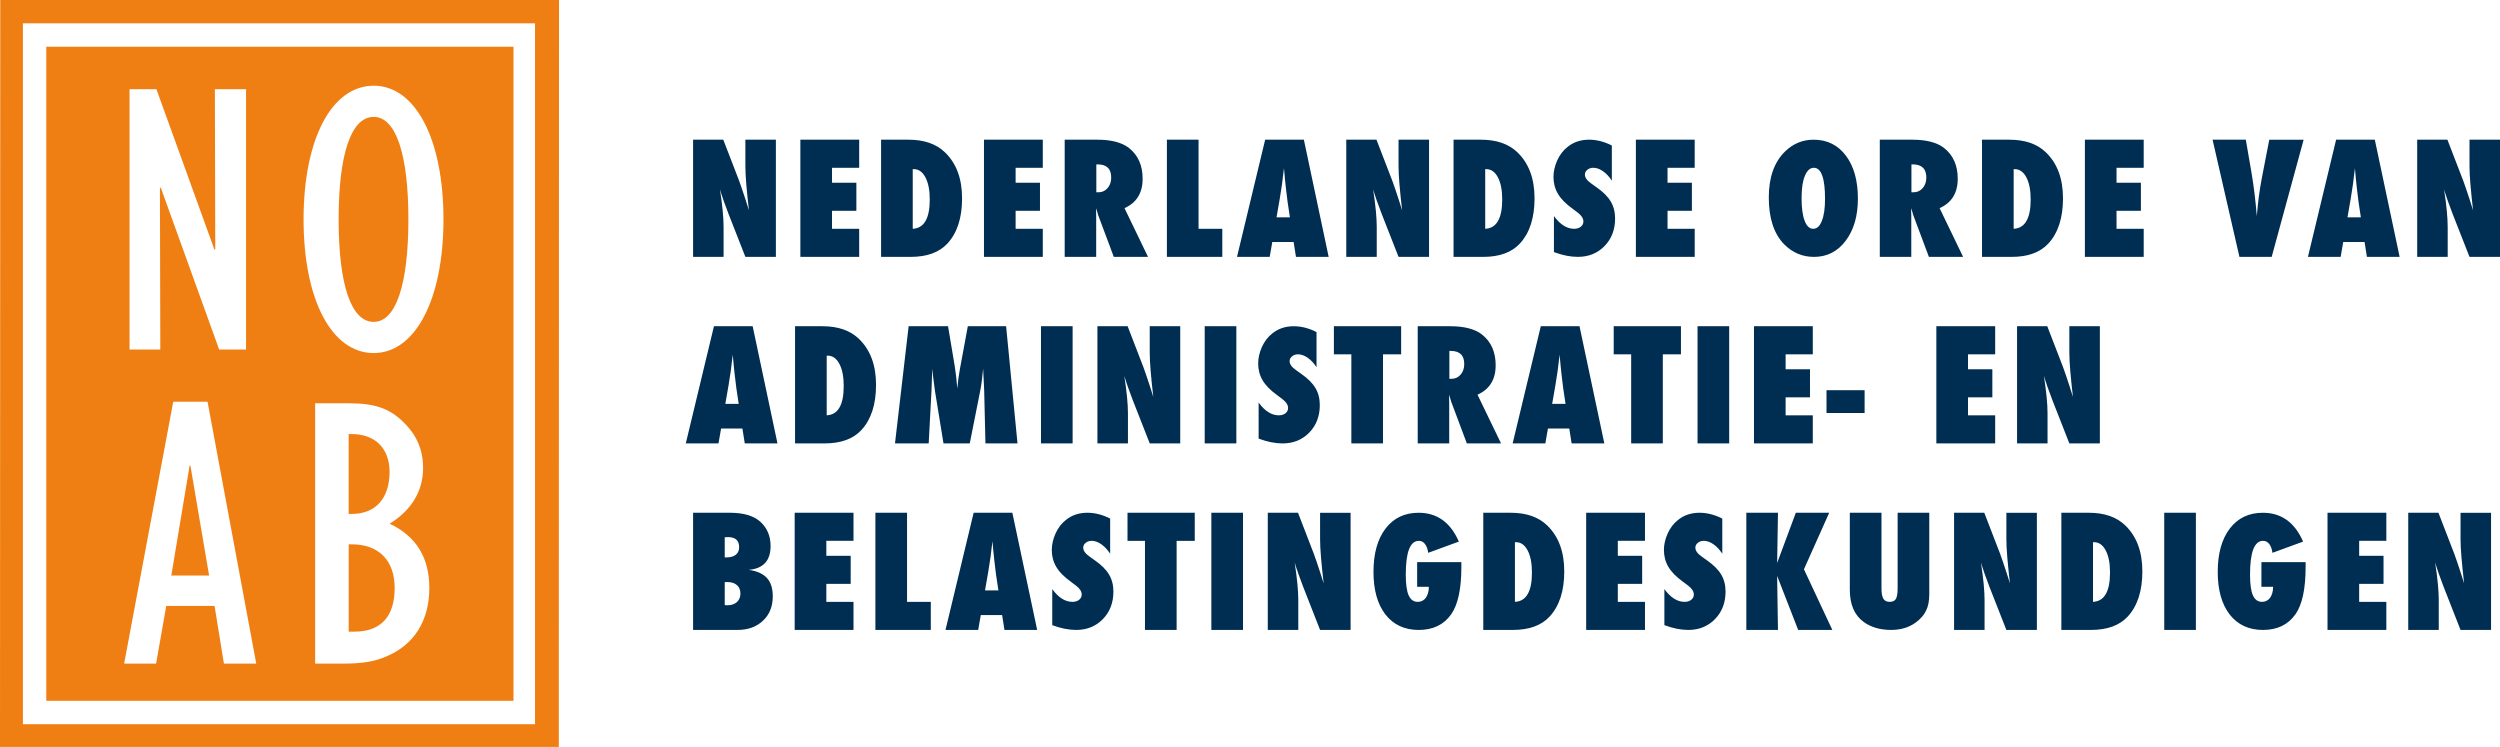
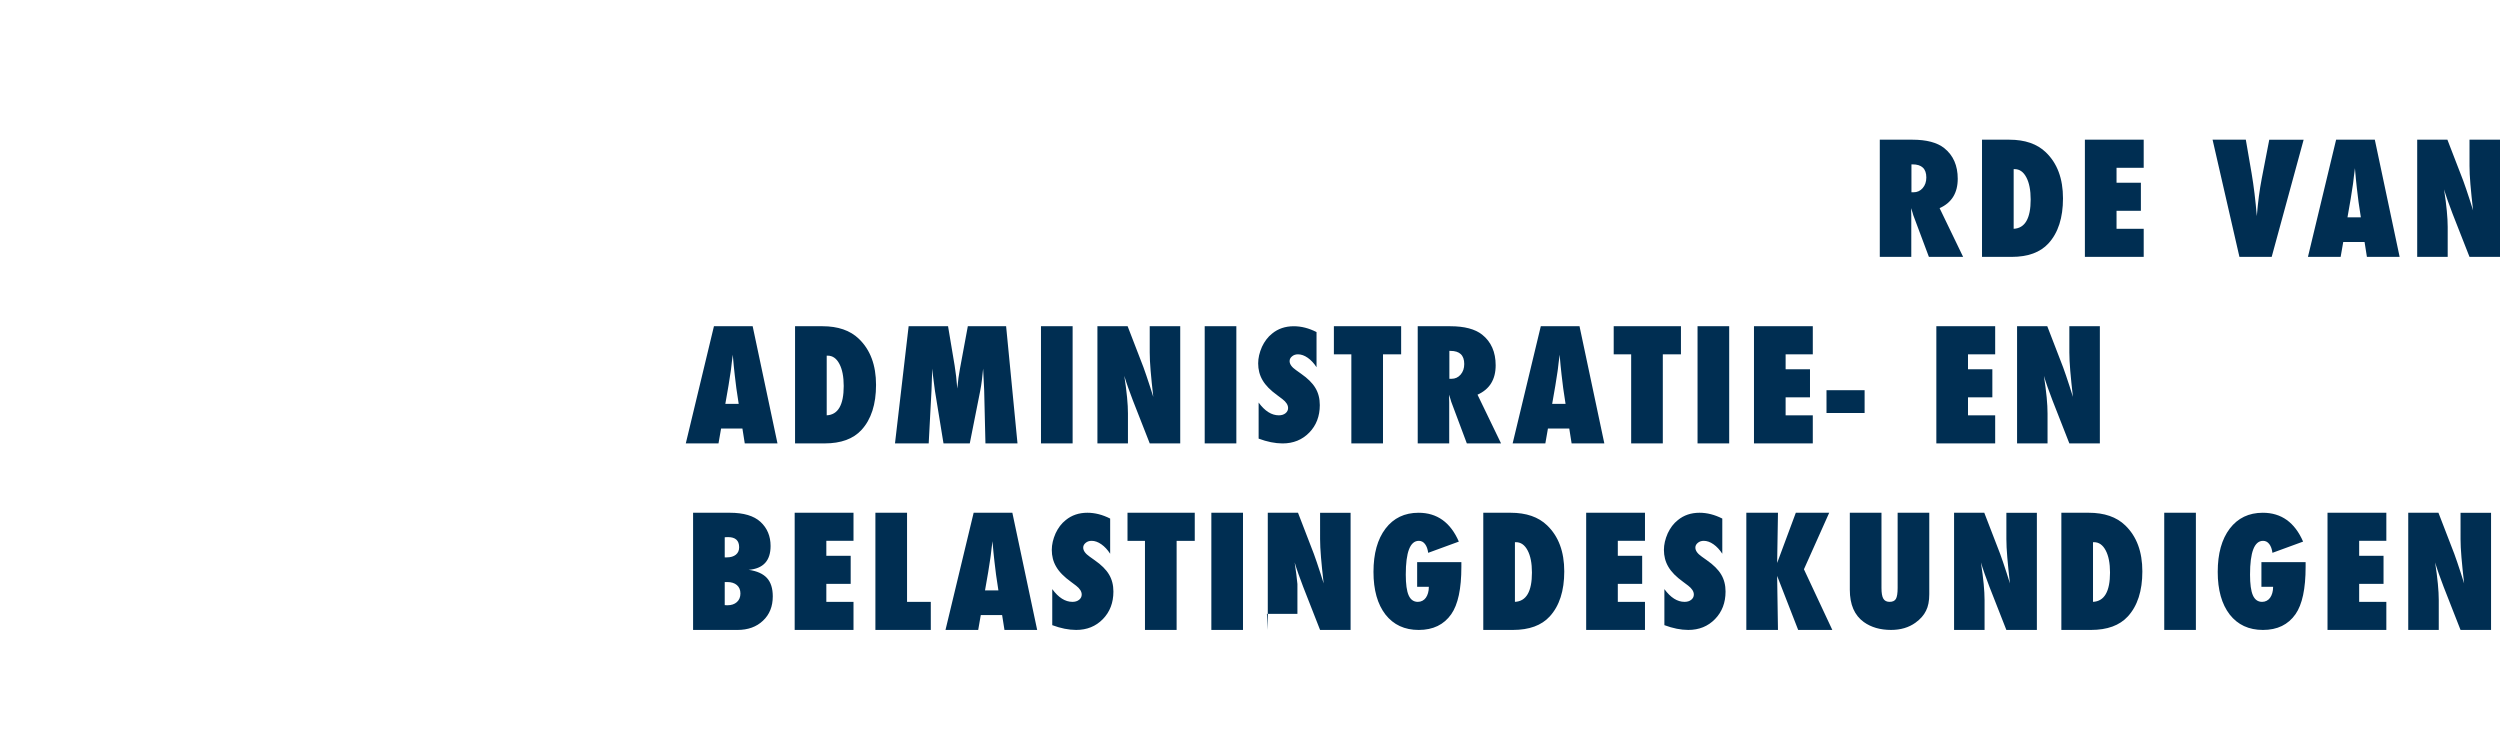
<svg xmlns="http://www.w3.org/2000/svg" preserveAspectRatio="xMinYMin" width="289.502" height="86.493" viewBox="0 0 289.502 86.493">
-   <path d="M2.653 2.705h59.302v81.157H2.653V2.705zM.03 0L0 86.493h64.71L64.736 0H.03zM21.958 53.92l-2.12 12.726h4.377L22.05 53.92h-.092zm18.78 9.115h-.36v10.11h.675c3.024 0 4.65-1.716 4.65-5.056 0-3.205-1.852-5.055-4.966-5.055m-35.38 18.12h54.107V5.41H5.357v75.745zM15 10.333h3.114l6.724 18.593.09-.09-.045-18.503h3.61v30.145H25.38l-6.77-18.772-.09.09.044 18.683H15V10.332zm10.93 66.512l-1.084-6.68H19.25l-1.173 6.68h-3.7l5.686-30.326h3.97l5.64 30.325H25.93zm18.78-.813c-1.4.586-2.754.813-4.965.813h-3.25V46.7h3.882c3.023 0 4.738.587 6.362 2.21 1.534 1.49 2.255 3.205 2.255 5.28 0 2.663-1.353 4.92-3.88 6.453 3.068 1.444 4.602 3.927 4.602 7.446 0 3.79-1.76 6.588-5.008 7.942m-1.432-35.147c-4.874 0-8.123-6.182-8.123-15.478s3.25-15.48 8.123-15.48c4.83 0 8.078 6.184 8.078 15.48 0 9.25-3.25 15.478-8.078 15.478m1.837 13.757c0-2.707-1.67-4.377-4.378-4.377h-.36v9.25h.36c2.753 0 4.378-1.804 4.378-4.873m-1.837-41.104c-2.617 0-4.062 4.288-4.062 11.87s1.445 11.867 4.062 11.867c2.572 0 4.016-4.332 4.016-11.868 0-7.536-1.444-11.87-4.016-11.87" fill="#F07F13" />
-   <path d="M80.26 29.747v-13.57h3.497l1.837 4.763c.1.282.212.604.338.967.126.363.265.782.418 1.257l.378 1.195c-.135-1.178-.238-2.186-.308-3.024-.07-.838-.105-1.54-.105-2.11v-3.05h3.533v13.57h-3.533l-1.957-4.99c-.205-.534-.39-1.034-.555-1.5-.164-.466-.31-.91-.433-1.33.146.954.253 1.786.32 2.495.07.71.102 1.33.102 1.864v3.463H80.26zM92.683 29.747v-13.57h6.812v3.252h-3.147v1.73h2.82v3.252h-2.82v2.083h3.147v3.252zM102.03 29.747v-13.57h3.165c1.81 0 3.22.486 4.228 1.46 1.324 1.27 1.986 3.048 1.986 5.334 0 2.25-.56 3.988-1.68 5.212-.955 1.043-2.38 1.565-4.27 1.565h-3.43zm3.666-3.252c1.312-.064 1.97-1.195 1.97-3.393 0-1.084-.168-1.94-.502-2.566-.334-.633-.785-.95-1.354-.95h-.114v6.91zM113.945 29.747v-13.57h6.812v3.252h-3.147v1.73h2.82v3.252h-2.82v2.083h3.147v3.252zM132.943 29.747h-3.964l-1.81-4.833c-.02-.083-.05-.19-.093-.326-.044-.134-.098-.296-.163-.483l.026.895v4.746h-3.647v-13.57h3.753c1.652 0 2.89.325 3.71.976 1.042.832 1.563 2.015 1.563 3.55 0 1.64-.7 2.775-2.1 3.402l2.723 5.643zm-5.985-7.48h.246c.422 0 .774-.16 1.055-.482.28-.323.42-.733.42-1.23 0-1.015-.53-1.52-1.59-1.52h-.132v3.233zM141.544 29.747h-6.416v-13.57h3.666v10.318h2.75zM153.862 29.747h-3.787l-.273-1.723h-2.47l-.298 1.723h-3.788l3.26-13.57h4.483l2.872 13.57zm-4.49-4.58l-.238-1.58c-.006-.007-.018-.086-.035-.238-.013-.13-.073-.64-.185-1.53-.012-.1-.027-.236-.045-.41-.018-.172-.04-.39-.07-.654l-.113-1.283c-.012.123-.03.26-.05.413l-.065.5c-.04.364-.07.616-.088.757-.018.14-.03.225-.035.254l-.255 1.644-.37 2.128h1.547zM155.898 29.747v-13.57h3.498l1.837 4.763.34.967c.124.363.263.782.416 1.257l.377 1.195c-.135-1.178-.238-2.186-.308-3.024-.07-.838-.106-1.54-.106-2.11v-3.05h3.533v13.57h-3.533l-1.957-4.99c-.205-.534-.39-1.034-.554-1.5-.165-.466-.31-.91-.434-1.33.145.954.252 1.786.32 2.495s.1 1.33.1 1.864v3.463H155.9zM168.323 29.747v-13.57h3.164c1.81 0 3.22.486 4.228 1.46 1.324 1.27 1.986 3.048 1.986 5.334 0 2.25-.56 3.988-1.678 5.212-.955 1.043-2.38 1.565-4.27 1.565h-3.43zm3.665-3.252c1.313-.064 1.97-1.195 1.97-3.393 0-1.084-.168-1.94-.502-2.566-.334-.633-.785-.95-1.354-.95h-.114v6.91zM179.947 29.194V25.02c.72.983 1.5 1.475 2.338 1.475.316 0 .574-.08.773-.24.2-.163.3-.365.3-.607 0-.35-.218-.693-.65-1.026l-.6-.45c-.397-.288-.737-.575-1.02-.86-.28-.286-.51-.58-.685-.882-.176-.302-.305-.615-.387-.937-.082-.322-.123-.66-.123-1.017 0-.61.146-1.25.44-1.917.145-.31.315-.595.51-.853.192-.257.415-.484.667-.682.69-.565 1.526-.848 2.505-.848.873 0 1.752.225 2.637.674v4.073c-.3-.463-.64-.828-1.02-1.094-.38-.268-.756-.4-1.124-.4-.282 0-.514.078-.695.236-.188.153-.28.336-.28.55 0 .35.248.698.746 1.043l.58.414c.773.537 1.326 1.087 1.66 1.652.34.565.51 1.225.51 1.982 0 1.288-.407 2.35-1.222 3.185-.814.836-1.846 1.254-3.094 1.254-.86 0-1.782-.184-2.767-.553" fill="#002E52" />
-   <path fill="#002E52" d="M189.436 29.747v-13.57h6.81v3.252h-3.145v1.73h2.822v3.252h-2.82v2.083h3.145v3.252zM215.146 23.01c0 1.996-.472 3.62-1.415 4.87-.937 1.245-2.16 1.868-3.664 1.868-1.336 0-2.48-.48-3.437-1.435-1.202-1.21-1.803-3.026-1.803-5.448 0-2.32.627-4.094 1.88-5.322.933-.91 2.037-1.366 3.314-1.366 1.565 0 2.81.617 3.736 1.85.927 1.234 1.39 2.893 1.39 4.982m-3.806.03c0-2.407-.434-3.61-1.3-3.61-.435 0-.78.315-1.038.947-.252.586-.378 1.448-.378 2.585 0 1.12.118 1.99.356 2.607.236.617.566.926.988.926.434 0 .767-.305 1.002-.914.247-.61.37-1.457.37-2.542" />
  <path d="M227.332 29.747h-3.964l-1.81-4.833c-.02-.083-.05-.19-.094-.326-.043-.134-.097-.296-.162-.483l.027.895v4.746h-3.648v-13.57h3.753c1.652 0 2.89.325 3.71.976 1.042.832 1.563 2.015 1.563 3.55 0 1.64-.7 2.775-2.1 3.402l2.724 5.643zm-5.985-7.48h.246c.422 0 .773-.16 1.055-.482.28-.323.422-.733.422-1.23 0-1.015-.53-1.52-1.59-1.52h-.133v3.233zM229.518 29.747v-13.57h3.164c1.81 0 3.22.486 4.228 1.46 1.324 1.27 1.986 3.048 1.986 5.334 0 2.25-.56 3.988-1.68 5.212-.954 1.043-2.378 1.565-4.27 1.565h-3.428zm3.665-3.252c1.312-.064 1.97-1.195 1.97-3.393 0-1.084-.168-1.94-.502-2.566-.333-.633-.784-.95-1.353-.95h-.114v6.91zM241.432 29.747v-13.57h6.81v3.252h-3.145v1.73h2.82v3.252h-2.82v2.083h3.146v3.252zM263.063 29.747h-3.735l-3.11-13.57h3.85l.667 3.876c.252 1.482.454 3.14.606 4.974.065-.814.145-1.576.238-2.285s.205-1.4.334-2.074l.87-4.49h3.98l-3.7 13.57zM277.878 29.747h-3.788l-.272-1.723h-2.47l-.3 1.723h-3.787l3.262-13.57h4.482l2.874 13.57zm-4.49-4.58l-.238-1.58c-.006-.007-.018-.086-.035-.238-.012-.13-.073-.64-.185-1.53-.012-.1-.026-.236-.044-.41-.02-.172-.04-.39-.07-.654l-.114-1.283c-.012.123-.028.26-.048.413l-.066.5c-.04.364-.07.616-.088.757-.018.14-.03.225-.035.254l-.255 1.644-.37 2.128h1.547zM279.913 29.747v-13.57h3.498l1.838 4.763.34.967c.124.363.264.782.416 1.257l.378 1.195c-.135-1.178-.237-2.186-.308-3.024s-.105-1.54-.105-2.11v-3.05h3.532v13.57h-3.533l-1.958-4.99c-.205-.534-.39-1.034-.554-1.5-.165-.466-.31-.91-.434-1.33.146.954.253 1.786.32 2.495s.102 1.33.102 1.864v3.463h-3.533zM90.032 51.347h-3.788l-.272-1.723h-2.47l-.3 1.723h-3.787l3.26-13.57h4.483l2.874 13.57zm-4.49-4.58l-.238-1.58c-.006-.007-.018-.086-.035-.238-.013-.13-.075-.64-.186-1.53-.012-.1-.026-.236-.044-.41-.018-.172-.04-.39-.07-.654l-.115-1.283c-.01.123-.027.26-.048.413l-.066.5c-.04.364-.07.616-.087.757-.017.14-.03.225-.035.254l-.255 1.644-.37 2.128h1.548zM92.068 51.347v-13.57h3.164c1.81 0 3.22.486 4.228 1.46 1.324 1.27 1.986 3.048 1.986 5.333 0 2.25-.56 3.987-1.68 5.212-.954 1.043-2.378 1.564-4.27 1.564h-3.428zm3.665-3.252c1.312-.063 1.97-1.195 1.97-3.393 0-1.084-.168-1.94-.502-2.566-.333-.633-.784-.95-1.353-.95h-.114v6.91zM117.825 51.347h-3.71l-.148-6.188-.12-2.47c-.042.473-.09.926-.146 1.356-.054.432-.12.85-.2 1.253l-1.2 6.046h-3.044l-.985-6.056c-.057-.352-.136-.956-.236-1.81-.012-.13-.038-.394-.08-.792l-.087 2.505-.325 6.152h-3.903l1.58-13.57h4.563l.765 4.57c.064.375.12.782.17 1.222.05.44.096.917.137 1.432.074-.862.178-1.633.31-2.313l.91-4.913h4.432l1.318 13.573zM120.546 37.777h3.665v13.57h-3.664zM127.082 51.347v-13.57h3.498l1.837 4.763c.1.282.212.604.338.967.126.363.265.782.418 1.257l.378 1.195c-.134-1.18-.237-2.187-.307-3.024-.07-.838-.105-1.54-.105-2.11v-3.05h3.533v13.57h-3.532l-1.957-4.99c-.204-.534-.39-1.033-.554-1.5-.164-.465-.31-.91-.433-1.33.146.954.253 1.786.32 2.495.07.71.102 1.33.102 1.864v3.463h-3.533zM139.505 37.777h3.665v13.57h-3.665zM145.75 50.793v-4.175c.722.984 1.5 1.477 2.34 1.477.315 0 .573-.08.772-.24.2-.163.3-.364.3-.607 0-.35-.218-.692-.65-1.026l-.6-.45c-.397-.287-.737-.574-1.02-.86-.28-.285-.51-.578-.685-.88-.176-.303-.305-.615-.387-.938-.082-.322-.123-.66-.123-1.017 0-.61.146-1.25.44-1.916.145-.31.315-.594.51-.85.192-.258.415-.486.667-.684.69-.565 1.525-.848 2.504-.848.873 0 1.752.225 2.637.675v4.07c-.3-.46-.64-.826-1.02-1.093-.38-.266-.756-.4-1.125-.4-.28 0-.512.08-.693.238-.188.152-.28.336-.28.55 0 .35.247.698.745 1.042l.58.415c.773.537 1.328 1.087 1.662 1.653.34.564.51 1.225.51 1.982 0 1.287-.408 2.35-1.223 3.185s-1.845 1.254-3.093 1.254c-.86-.003-1.782-.188-2.766-.557" fill="#002E52" />
  <path fill="#002E52" d="M160.152 51.347h-3.665V41.03h-2.022v-3.253h7.788v3.252h-2.1zM173.824 51.346h-3.964l-1.81-4.833c-.02-.083-.05-.19-.094-.325-.043-.135-.097-.296-.162-.483l.026.896v4.746h-3.647v-13.57h3.753c1.652 0 2.89.325 3.71.976 1.042.832 1.563 2.015 1.563 3.55 0 1.64-.7 2.775-2.102 3.402l2.726 5.642zm-5.985-7.48h.245c.422 0 .774-.16 1.055-.482.28-.323.422-.733.422-1.23 0-1.015-.53-1.52-1.59-1.52h-.133v3.233zM185.782 51.347h-3.788l-.272-1.723h-2.47l-.3 1.723h-3.787l3.26-13.57h4.483l2.874 13.57zm-4.49-4.58l-.238-1.58c-.006-.007-.018-.086-.035-.238-.013-.13-.074-.64-.186-1.53-.012-.1-.026-.236-.044-.41-.018-.172-.04-.39-.07-.654l-.114-1.283c-.012.123-.028.26-.048.413l-.066.5c-.04.364-.07.616-.088.757-.018.14-.03.225-.035.254l-.256 1.644-.37 2.128h1.547zM192.555 51.347h-3.665V41.03h-2.022v-3.253h7.787v3.252h-2.1zM196.577 37.777h3.665v13.57h-3.665zM203.112 51.347v-13.57h6.812v3.252h-3.147v1.73h2.822v3.252h-2.823v2.083h3.147v3.252zM211.51 45.186h4.413v2.637h-4.412zM224.23 51.347v-13.57h6.813v3.252h-3.147v1.73h2.82v3.252h-2.82v2.083h3.147v3.252zM233.578 51.347v-13.57h3.498l1.837 4.763.34.967c.124.363.263.782.416 1.257l.377 1.195c-.135-1.18-.238-2.187-.308-3.024-.07-.838-.106-1.54-.106-2.11v-3.05h3.533v13.57h-3.533l-1.957-4.99c-.205-.534-.39-1.033-.554-1.5-.165-.465-.31-.91-.434-1.33.145.954.252 1.786.32 2.495s.1 1.33.1 1.864v3.463h-3.532zM80.26 72.947v-13.57h4.262c1.593 0 2.774.352 3.542 1.055.78.72 1.17 1.652 1.17 2.795 0 1.7-.845 2.62-2.533 2.76.962.14 1.667.457 2.115.95.448.49.672 1.2.672 2.126 0 1.166-.377 2.104-1.133 2.813-.75.715-1.738 1.072-2.962 1.072H80.26zm3.664-8.402h.246c.44 0 .787-.104 1.042-.31.254-.204.382-.49.382-.86 0-.785-.43-1.178-1.292-1.178-.04 0-.092.002-.154.005l-.224.013v2.33zm0 5.527l.185.014c.05.003.095.004.13.004.457 0 .822-.123 1.095-.37.272-.246.408-.577.408-.992s-.136-.74-.408-.975c-.273-.235-.646-.353-1.12-.353h-.29v2.672zM92.024 72.947v-13.57h6.812v3.252H95.69v1.73h2.82v3.25h-2.82v2.085h3.146v3.252zM107.788 72.947h-6.416v-13.57h3.665v10.318h2.75zM120.106 72.947h-3.788l-.272-1.723h-2.47l-.3 1.723h-3.787l3.26-13.57h4.482l2.874 13.57zm-4.49-4.58l-.238-1.582c-.006-.006-.018-.084-.035-.236-.012-.13-.074-.64-.185-1.53-.012-.1-.026-.236-.044-.41l-.07-.654-.115-1.283c-.012.123-.028.262-.05.414-.02.152-.04.318-.065.5-.04.363-.07.615-.088.756-.017.14-.03.227-.035.255l-.255 1.644-.37 2.127h1.548zM121.852 72.394V68.22c.72.983 1.5 1.476 2.338 1.476.316 0 .574-.08.773-.242.2-.16.3-.363.3-.605 0-.353-.218-.694-.65-1.027l-.6-.45c-.397-.287-.737-.574-1.018-.86-.282-.285-.51-.58-.686-.882-.177-.3-.306-.613-.388-.936-.082-.322-.123-.66-.123-1.017 0-.61.146-1.25.44-1.917.145-.31.315-.594.508-.853.194-.256.416-.484.668-.682.692-.565 1.527-.848 2.505-.848.874 0 1.753.225 2.638.674v4.073c-.3-.463-.64-.828-1.02-1.095s-.755-.4-1.124-.4c-.282 0-.513.08-.695.237-.188.152-.282.336-.282.55 0 .352.25.698.747 1.044l.58.413c.774.537 1.327 1.088 1.66 1.652.34.564.51 1.226.51 1.982 0 1.287-.406 2.35-1.22 3.186-.815.836-1.846 1.254-3.094 1.254-.86 0-1.784-.185-2.768-.553" />
-   <path fill="#002E52" d="M136.253 72.947h-3.665V62.63h-2.022v-3.253h7.788v3.252h-2.1zM140.275 59.377h3.665v13.57h-3.665zM146.81 72.947v-13.57h3.5l1.836 4.764.34.968c.124.363.263.78.416 1.256l.378 1.195c-.135-1.18-.238-2.187-.308-3.024-.07-.838-.105-1.54-.105-2.11V59.38h3.533v13.57h-3.533l-1.957-4.992c-.205-.533-.39-1.033-.554-1.5-.165-.465-.31-.908-.434-1.33.146.955.253 1.787.32 2.496s.102 1.33.102 1.863v3.463h-3.533zM164.113 65.098h5.115v.547c0 2.536-.39 4.36-1.17 5.477-.85 1.217-2.105 1.826-3.77 1.826-1.635 0-2.918-.595-3.85-1.783-.926-1.2-1.388-2.846-1.388-4.94 0-2.12.465-3.792 1.396-5.015.932-1.22 2.206-1.832 3.823-1.832 2.144 0 3.7 1.113 4.666 3.34l-3.55 1.3c-.054-.427-.176-.766-.366-1.015s-.43-.373-.716-.373c-1.008 0-1.512 1.3-1.512 3.904 0 1.106.11 1.91.334 2.41.223.5.577.752 1.063.752.192 0 .368-.042.526-.125.158-.08.29-.198.4-.35.107-.15.193-.33.254-.546.063-.215.093-.455.093-.72h-1.354V65.1zM171.765 72.947v-13.57h3.164c1.81 0 3.22.486 4.227 1.46 1.324 1.27 1.986 3.047 1.986 5.333 0 2.25-.56 3.988-1.68 5.212-.954 1.043-2.378 1.565-4.27 1.565h-3.428zm3.665-3.252c1.313-.064 1.97-1.195 1.97-3.393 0-1.084-.168-1.94-.502-2.566-.334-.633-.785-.95-1.354-.95h-.114v6.91zM183.68 72.947v-13.57h6.81v3.252h-3.146v1.73h2.82v3.25h-2.82v2.085h3.146v3.252zM192.737 72.394V68.22c.72.983 1.5 1.476 2.338 1.476.316 0 .574-.08.773-.242s.3-.363.3-.605c0-.353-.218-.694-.65-1.027l-.6-.45c-.397-.287-.737-.574-1.02-.86-.28-.285-.51-.58-.685-.882-.176-.3-.305-.613-.387-.936s-.123-.66-.123-1.017c0-.61.146-1.25.44-1.917.145-.31.315-.594.508-.853.195-.256.417-.484.67-.682.69-.565 1.526-.848 2.505-.848.873 0 1.752.225 2.637.674v4.073c-.3-.463-.64-.828-1.02-1.095s-.756-.4-1.125-.4c-.28 0-.513.08-.694.237-.188.152-.28.336-.28.55 0 .352.248.698.746 1.044l.58.413c.772.537 1.326 1.088 1.66 1.652.34.564.51 1.226.51 1.982 0 1.287-.407 2.35-1.222 3.186s-1.846 1.254-3.094 1.254c-.86 0-1.782-.185-2.767-.553" />
+   <path fill="#002E52" d="M136.253 72.947h-3.665V62.63h-2.022v-3.253h7.788v3.252h-2.1zM140.275 59.377h3.665v13.57h-3.665zM146.81 72.947v-13.57h3.5l1.836 4.764.34.968c.124.363.263.78.416 1.256l.378 1.195c-.135-1.18-.238-2.187-.308-3.024-.07-.838-.105-1.54-.105-2.11V59.38h3.533v13.57h-3.533l-1.957-4.992c-.205-.533-.39-1.033-.554-1.5-.165-.465-.31-.908-.434-1.33.146.955.253 1.787.32 2.496v3.463h-3.533zM164.113 65.098h5.115v.547c0 2.536-.39 4.36-1.17 5.477-.85 1.217-2.105 1.826-3.77 1.826-1.635 0-2.918-.595-3.85-1.783-.926-1.2-1.388-2.846-1.388-4.94 0-2.12.465-3.792 1.396-5.015.932-1.22 2.206-1.832 3.823-1.832 2.144 0 3.7 1.113 4.666 3.34l-3.55 1.3c-.054-.427-.176-.766-.366-1.015s-.43-.373-.716-.373c-1.008 0-1.512 1.3-1.512 3.904 0 1.106.11 1.91.334 2.41.223.5.577.752 1.063.752.192 0 .368-.042.526-.125.158-.08.29-.198.4-.35.107-.15.193-.33.254-.546.063-.215.093-.455.093-.72h-1.354V65.1zM171.765 72.947v-13.57h3.164c1.81 0 3.22.486 4.227 1.46 1.324 1.27 1.986 3.047 1.986 5.333 0 2.25-.56 3.988-1.68 5.212-.954 1.043-2.378 1.565-4.27 1.565h-3.428zm3.665-3.252c1.313-.064 1.97-1.195 1.97-3.393 0-1.084-.168-1.94-.502-2.566-.334-.633-.785-.95-1.354-.95h-.114v6.91zM183.68 72.947v-13.57h6.81v3.252h-3.146v1.73h2.82v3.25h-2.82v2.085h3.146v3.252zM192.737 72.394V68.22c.72.983 1.5 1.476 2.338 1.476.316 0 .574-.08.773-.242s.3-.363.3-.605c0-.353-.218-.694-.65-1.027l-.6-.45c-.397-.287-.737-.574-1.02-.86-.28-.285-.51-.58-.685-.882-.176-.3-.305-.613-.387-.936s-.123-.66-.123-1.017c0-.61.146-1.25.44-1.917.145-.31.315-.594.508-.853.195-.256.417-.484.67-.682.69-.565 1.526-.848 2.505-.848.873 0 1.752.225 2.637.674v4.073c-.3-.463-.64-.828-1.02-1.095s-.756-.4-1.125-.4c-.28 0-.513.08-.694.237-.188.152-.28.336-.28.55 0 .352.248.698.746 1.044l.58.413c.772.537 1.326 1.088 1.66 1.652.34.564.51 1.226.51 1.982 0 1.287-.407 2.35-1.222 3.186s-1.846 1.254-3.094 1.254c-.86 0-1.782-.185-2.767-.553" />
  <path fill="#002E52" d="M212.184 72.947h-3.955l-2.436-6.258.097 6.257h-3.664v-13.57h3.665l-.096 5.818 2.162-5.818h3.867l-2.927 6.547zM219.747 59.377h3.665v9.432c0 .788-.126 1.428-.378 1.917-.246.513-.656.977-1.23 1.39-.773.554-1.714.83-2.82.83-1.255 0-2.307-.305-3.156-.915-1.078-.777-1.617-2.02-1.617-3.732v-8.922h3.666v8.7c0 .59.07 1.007.216 1.25.143.245.386.368.725.368.352 0 .595-.114.73-.342.134-.238.2-.66.2-1.266v-8.71zM226.283 72.947v-13.57h3.498l1.838 4.764.34.968c.124.363.263.78.416 1.256l.378 1.195c-.135-1.18-.237-2.187-.308-3.024s-.105-1.54-.105-2.11V59.38h3.532v13.57h-3.533l-1.958-4.992c-.205-.533-.39-1.033-.554-1.5-.165-.465-.31-.908-.434-1.33.146.955.253 1.787.32 2.496s.102 1.33.102 1.863v3.463h-3.533zM238.707 72.947v-13.57h3.164c1.812 0 3.22.486 4.23 1.46 1.323 1.27 1.985 3.047 1.985 5.333 0 2.25-.56 3.988-1.68 5.212-.954 1.043-2.378 1.565-4.27 1.565h-3.428zm3.665-3.252c1.313-.064 1.97-1.195 1.97-3.393 0-1.084-.168-1.94-.502-2.566-.334-.633-.785-.95-1.354-.95h-.114v6.91zM250.62 59.377h3.666v13.57h-3.665zM261.877 65.098h5.115v.547c0 2.536-.39 4.36-1.17 5.477-.85 1.217-2.105 1.826-3.77 1.826-1.635 0-2.918-.595-3.85-1.783-.926-1.2-1.388-2.846-1.388-4.94 0-2.12.465-3.792 1.396-5.015.932-1.22 2.206-1.832 3.823-1.832 2.145 0 3.7 1.113 4.667 3.34l-3.55 1.3c-.054-.427-.176-.766-.366-1.015s-.43-.373-.716-.373c-1.008 0-1.512 1.3-1.512 3.904 0 1.106.11 1.91.334 2.41.223.5.577.752 1.063.752.193 0 .37-.042.527-.125.158-.08.29-.198.4-.35.107-.15.193-.33.254-.546.063-.215.094-.455.094-.72h-1.354V65.1zM269.528 72.947v-13.57h6.812v3.252h-3.147v1.73h2.822v3.25h-2.822v2.085h3.147v3.252zM278.876 72.947v-13.57h3.498l1.837 4.764.34.968c.125.363.265.78.417 1.256l.378 1.195c-.135-1.18-.237-2.187-.308-3.024s-.105-1.54-.105-2.11V59.38h3.533v13.57h-3.533l-1.957-4.992c-.205-.533-.39-1.033-.554-1.5-.164-.465-.31-.908-.433-1.33.146.955.253 1.787.32 2.496s.102 1.33.102 1.863v3.463h-3.534z" />
</svg>